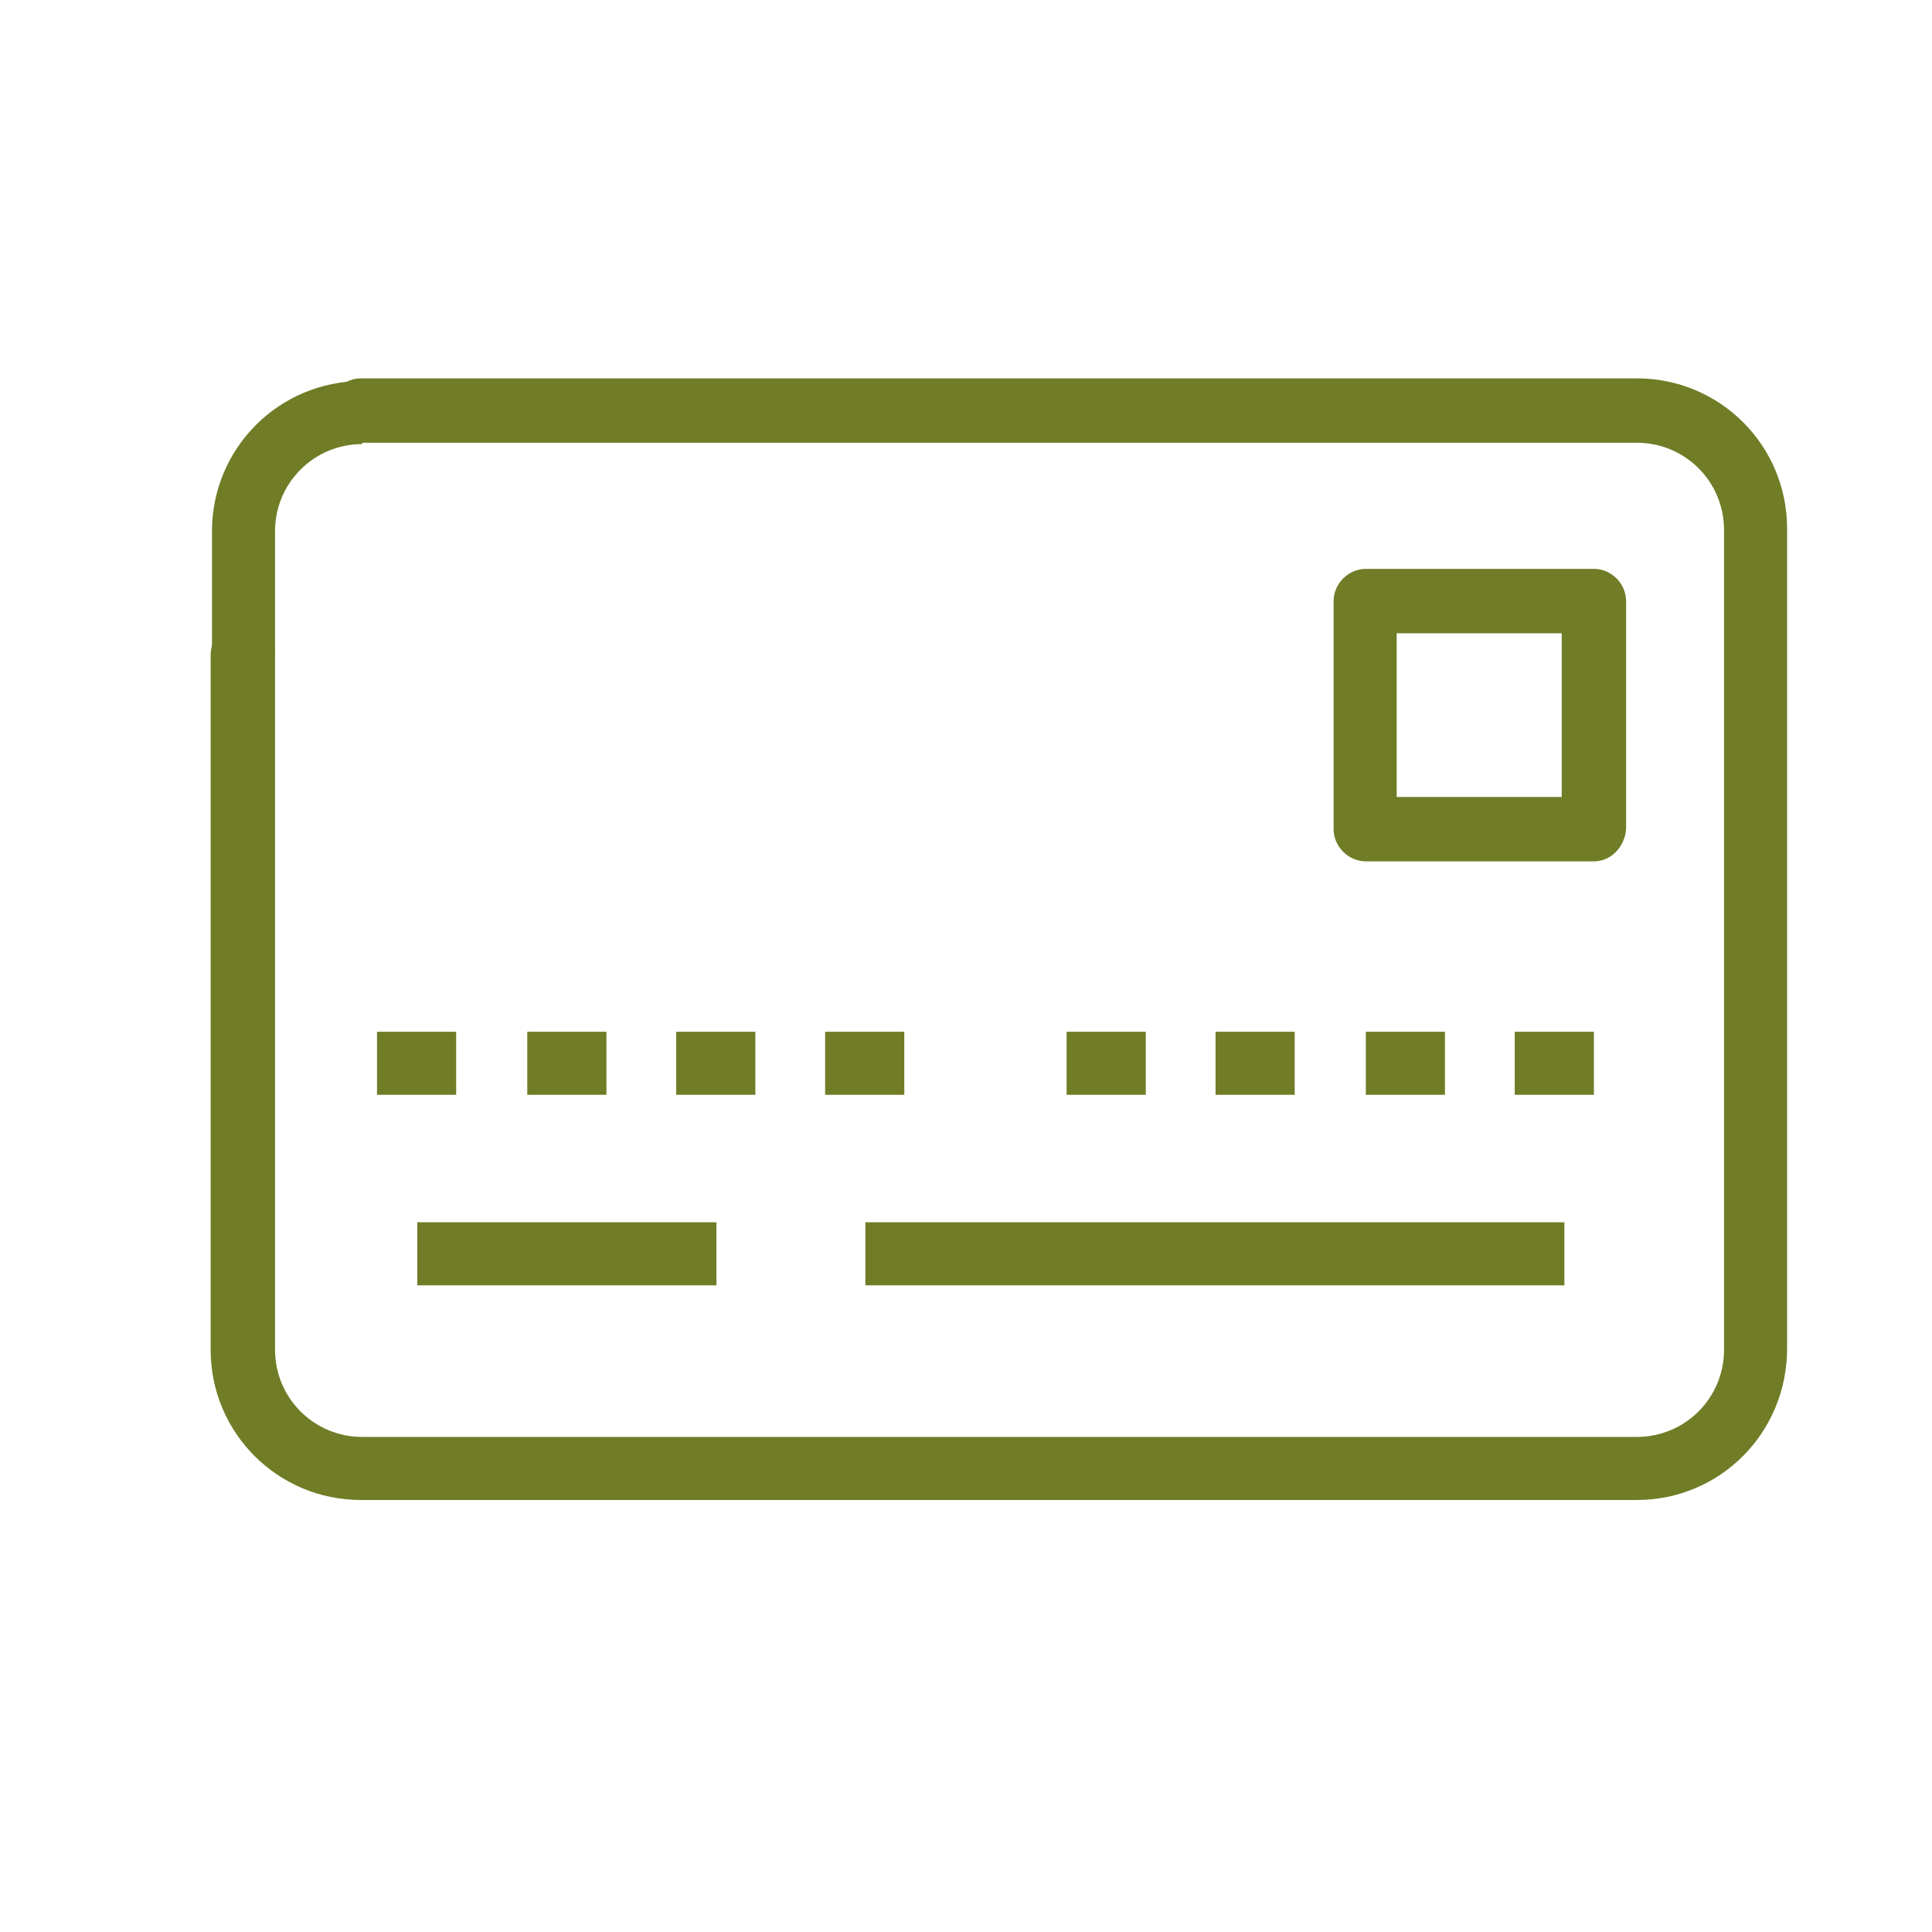
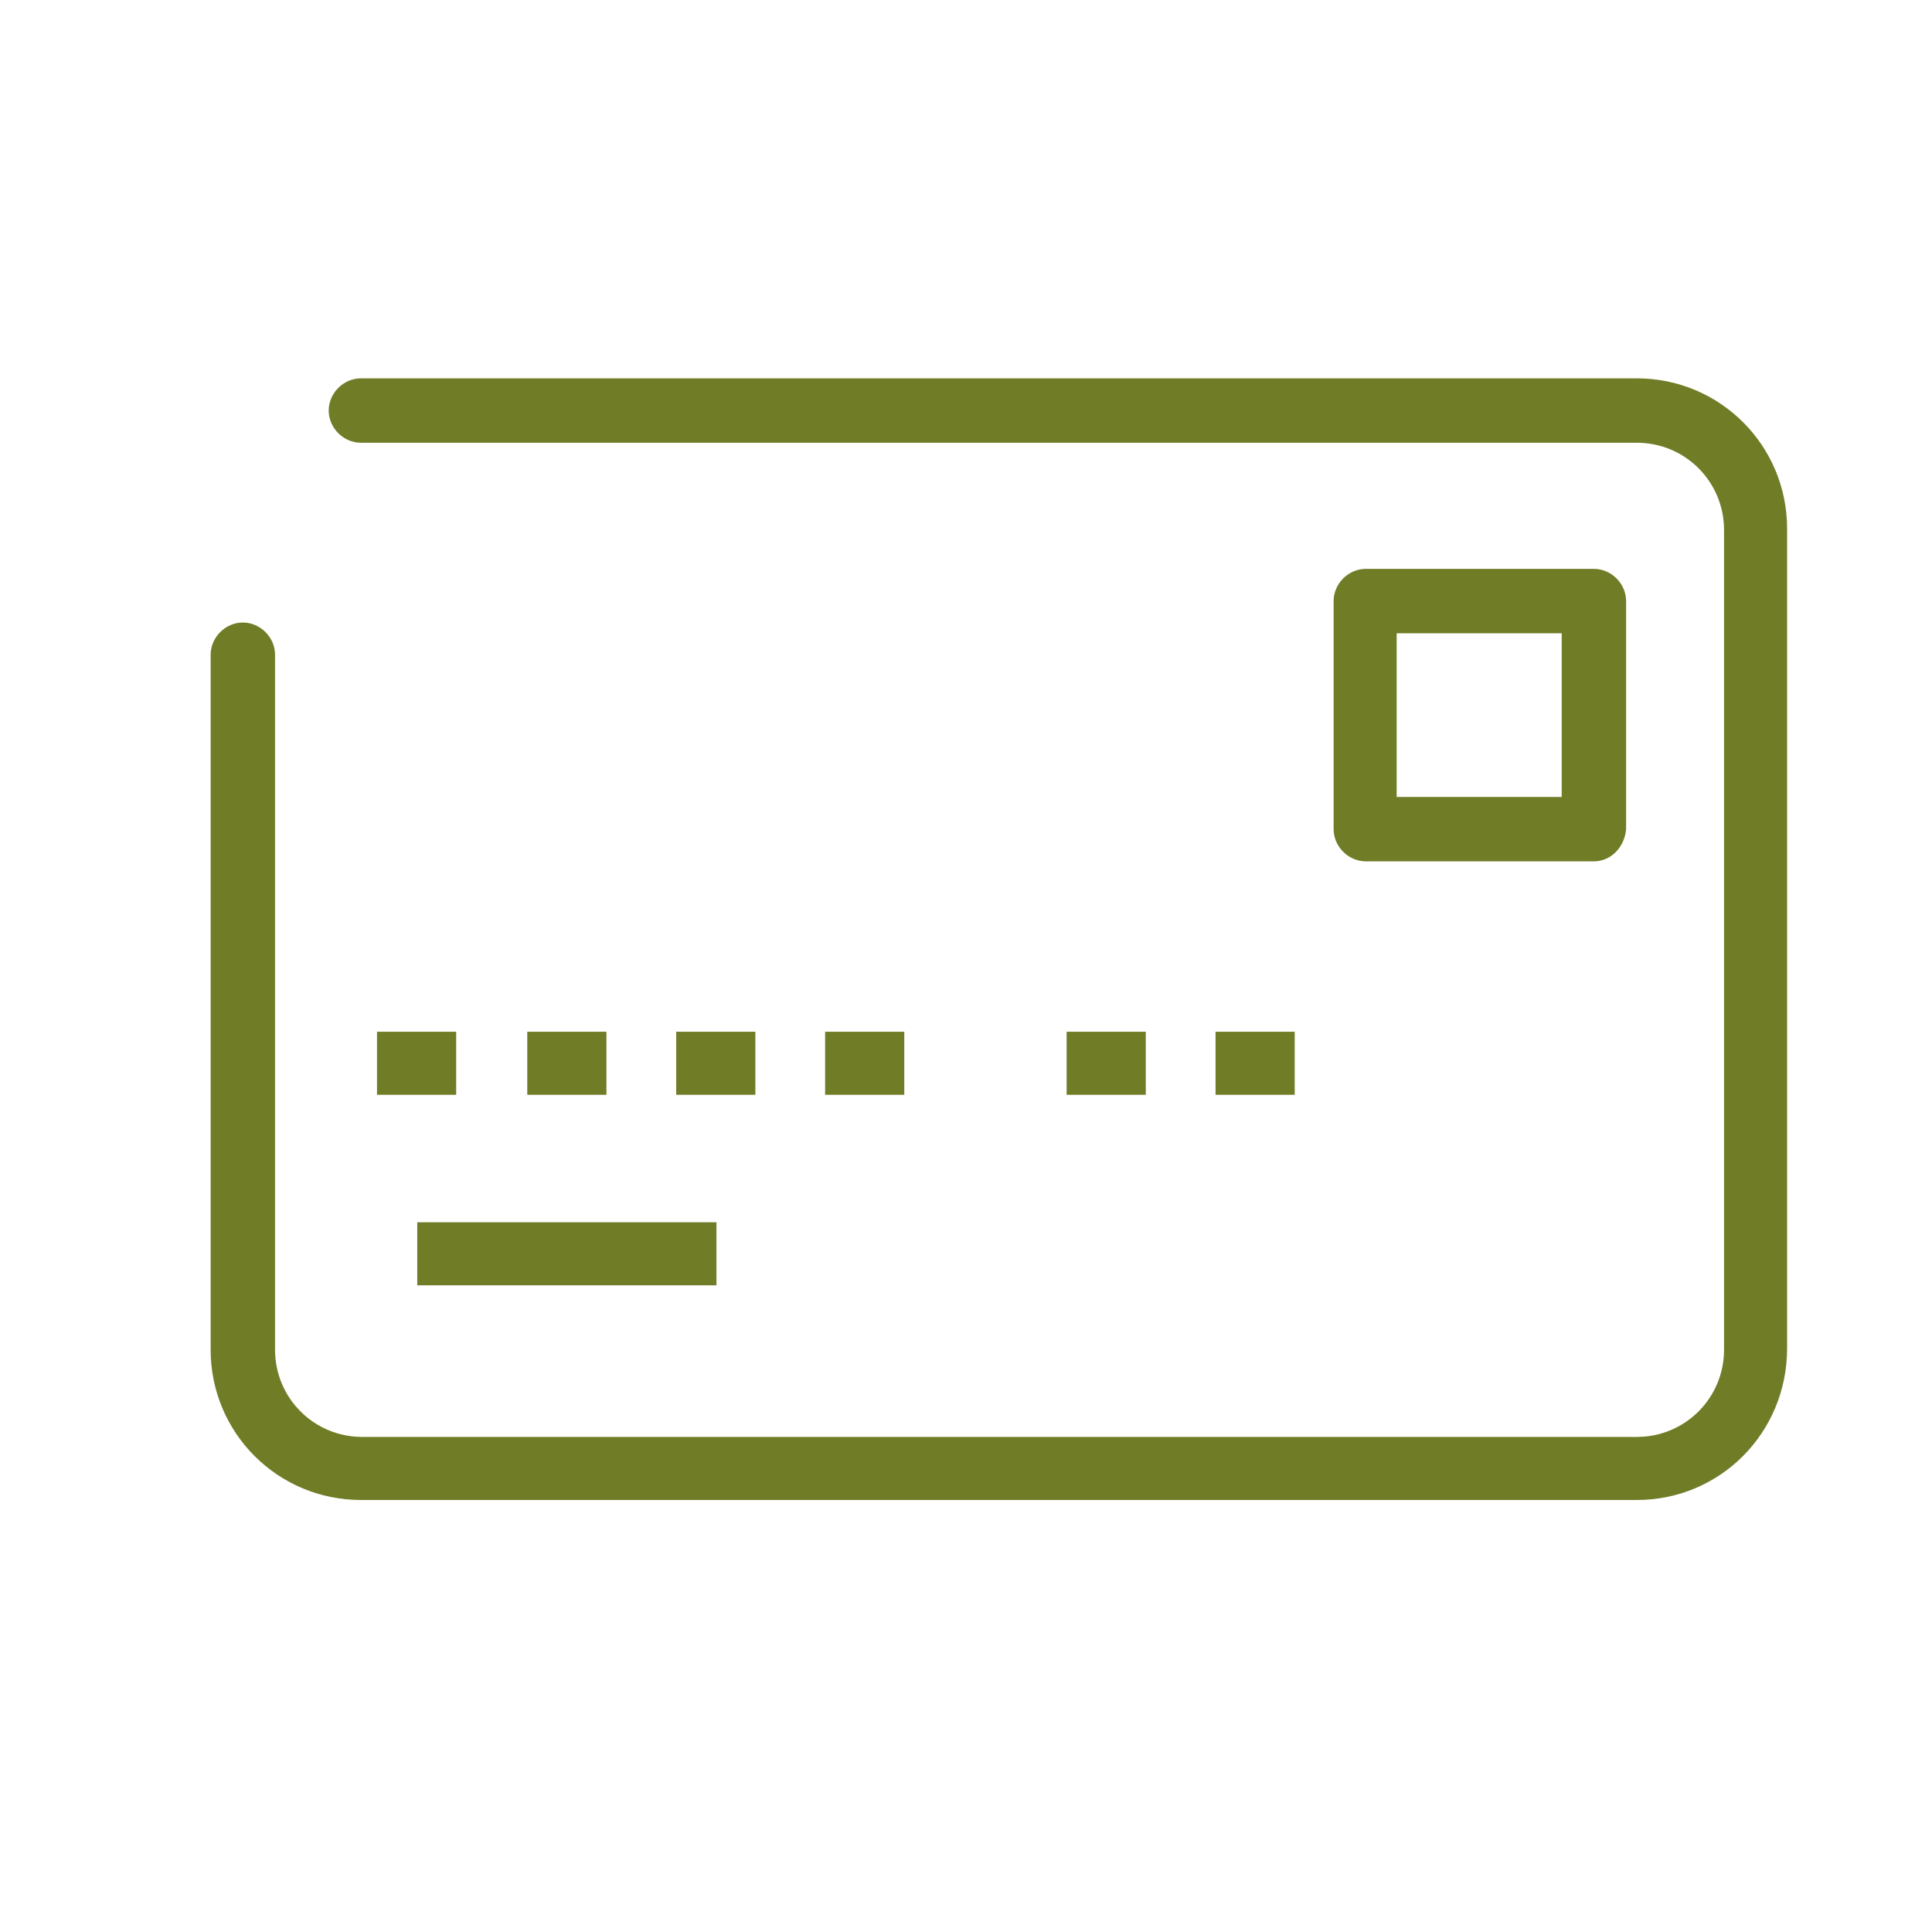
<svg xmlns="http://www.w3.org/2000/svg" version="1.1" id="Layer_1" x="0px" y="0px" viewBox="0 0 144 144" style="enable-background:new 0 0 144 144;" xml:space="preserve">
  <style type="text/css"> .st0{fill:#717C27;} </style>
  <g>
    <g>
      <g>
        <g>
          <g>
            <rect x="28.1" y="76.9" class="st0" width="5.9" height="4.7" />
          </g>
          <g>
            <rect x="39.3" y="76.9" class="st0" width="5.9" height="4.7" />
          </g>
          <g>
            <rect x="50.4" y="76.9" class="st0" width="5.9" height="4.7" />
          </g>
          <g>
            <rect x="61.5" y="76.9" class="st0" width="5.9" height="4.7" />
          </g>
        </g>
        <g>
          <g>
            <rect x="79.5" y="76.9" class="st0" width="5.9" height="4.7" />
          </g>
          <g>
            <rect x="90.6" y="76.9" class="st0" width="5.9" height="4.7" />
          </g>
          <g>
-             <rect x="101.8" y="76.9" class="st0" width="5.9" height="4.7" />
-           </g>
+             </g>
          <g>
-             <rect x="112.9" y="76.9" class="st0" width="5.9" height="4.7" />
-           </g>
+             </g>
        </g>
      </g>
      <g>
        <rect x="31.1" y="91.1" class="st0" width="22.3" height="4.7" />
      </g>
      <g>
-         <rect x="64.5" y="91.1" class="st0" width="52.1" height="4.7" />
-       </g>
+         </g>
      <g id="ipad_6_">
        <path class="st0" d="M122,111.8H26.9c-6.2,0-11.2-5-11.2-11.2V48.8c0-1.3,1.1-2.4,2.4-2.4s2.4,1.1,2.4,2.4v51.8 c0,3.6,2.9,6.5,6.5,6.5h95c3.6,0,6.5-2.9,6.5-6.5V39.5c0-3.6-2.9-6.5-6.5-6.5H26.9c-1.3,0-2.4-1.1-2.4-2.4s1.1-2.4,2.4-2.4H122 c6.2,0,11.2,5,11.2,11.2v61.1C133.2,106.8,128.2,111.8,122,111.8z" />
      </g>
      <g id="ipad_5_">
-         <path class="st0" d="M20.5,48.8h-4.7v-9.2c0-6.2,5-11.2,11.2-11.2v4.7c-3.6,0-6.5,2.9-6.5,6.5V48.8z" />
-       </g>
+         </g>
      <g>
        <path class="st0" d="M118.8,64.2h-17c-1.3,0-2.4-1.1-2.4-2.4v-17c0-1.3,1.1-2.4,2.4-2.4h17c1.3,0,2.4,1.1,2.4,2.4v17 C121.1,63.1,120.1,64.2,118.8,64.2z M104.1,59.4h12.3V47.2h-12.3V59.4z" />
      </g>
    </g>
  </g>
</svg>